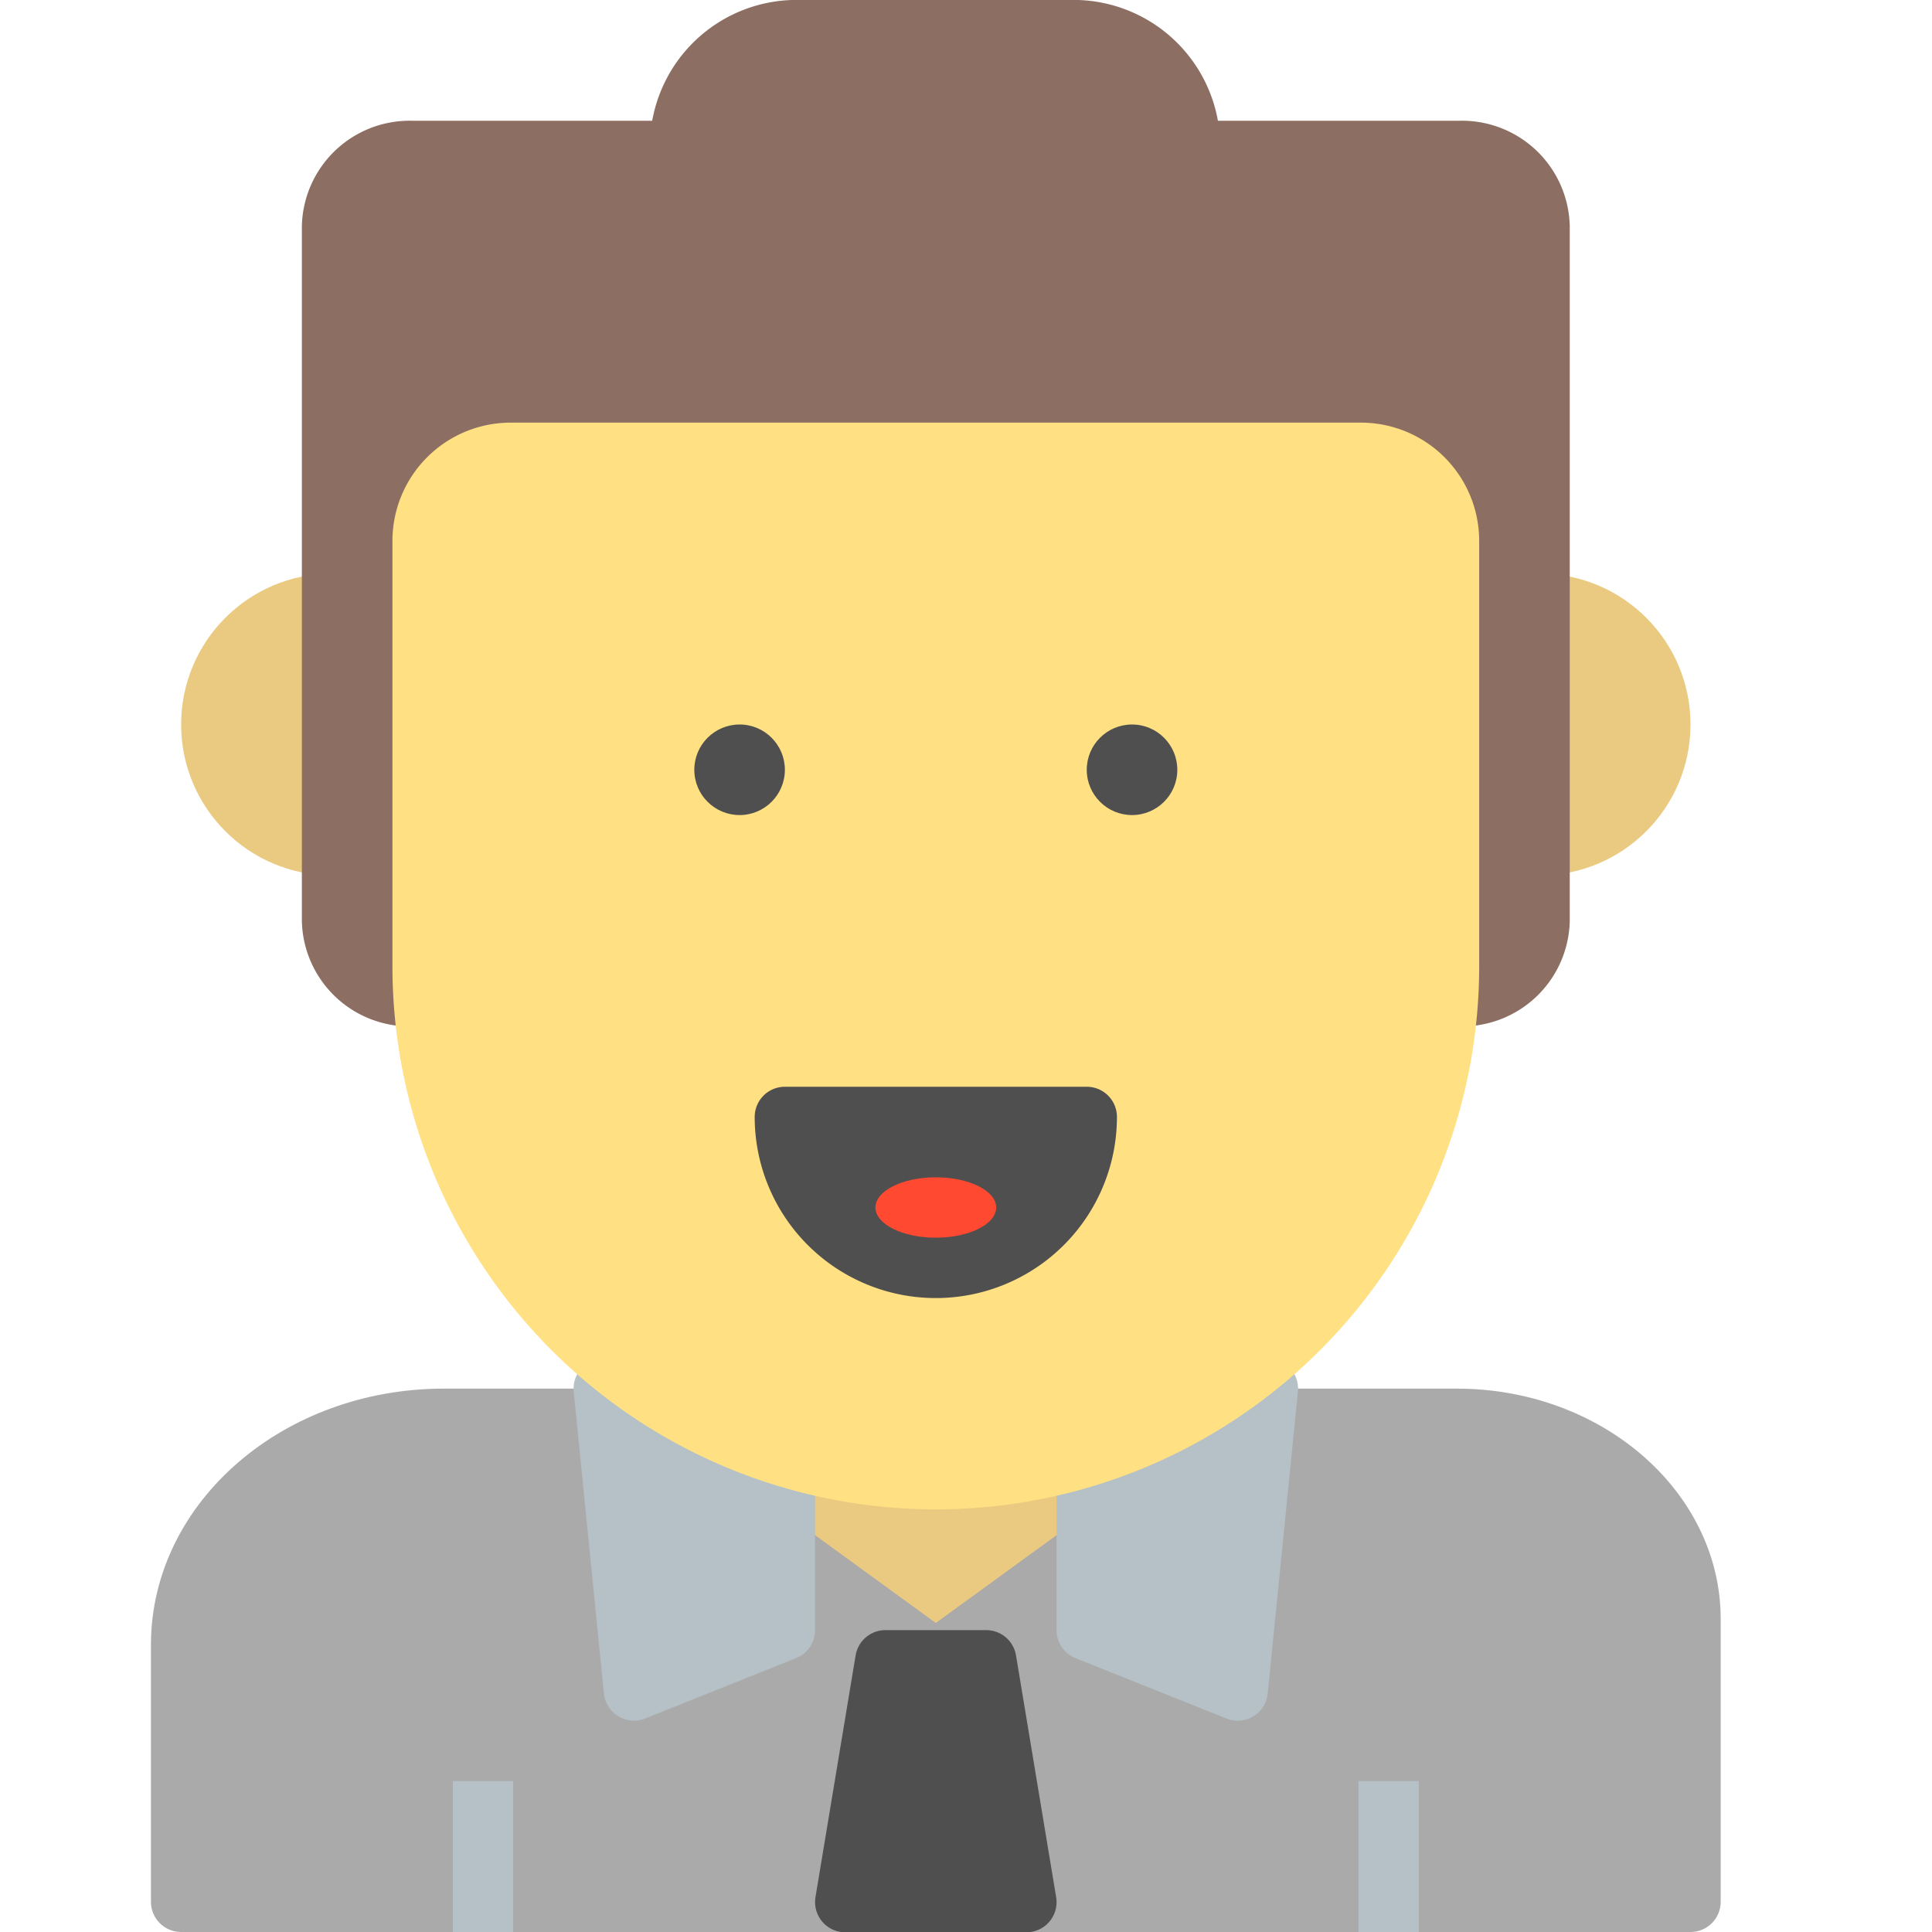
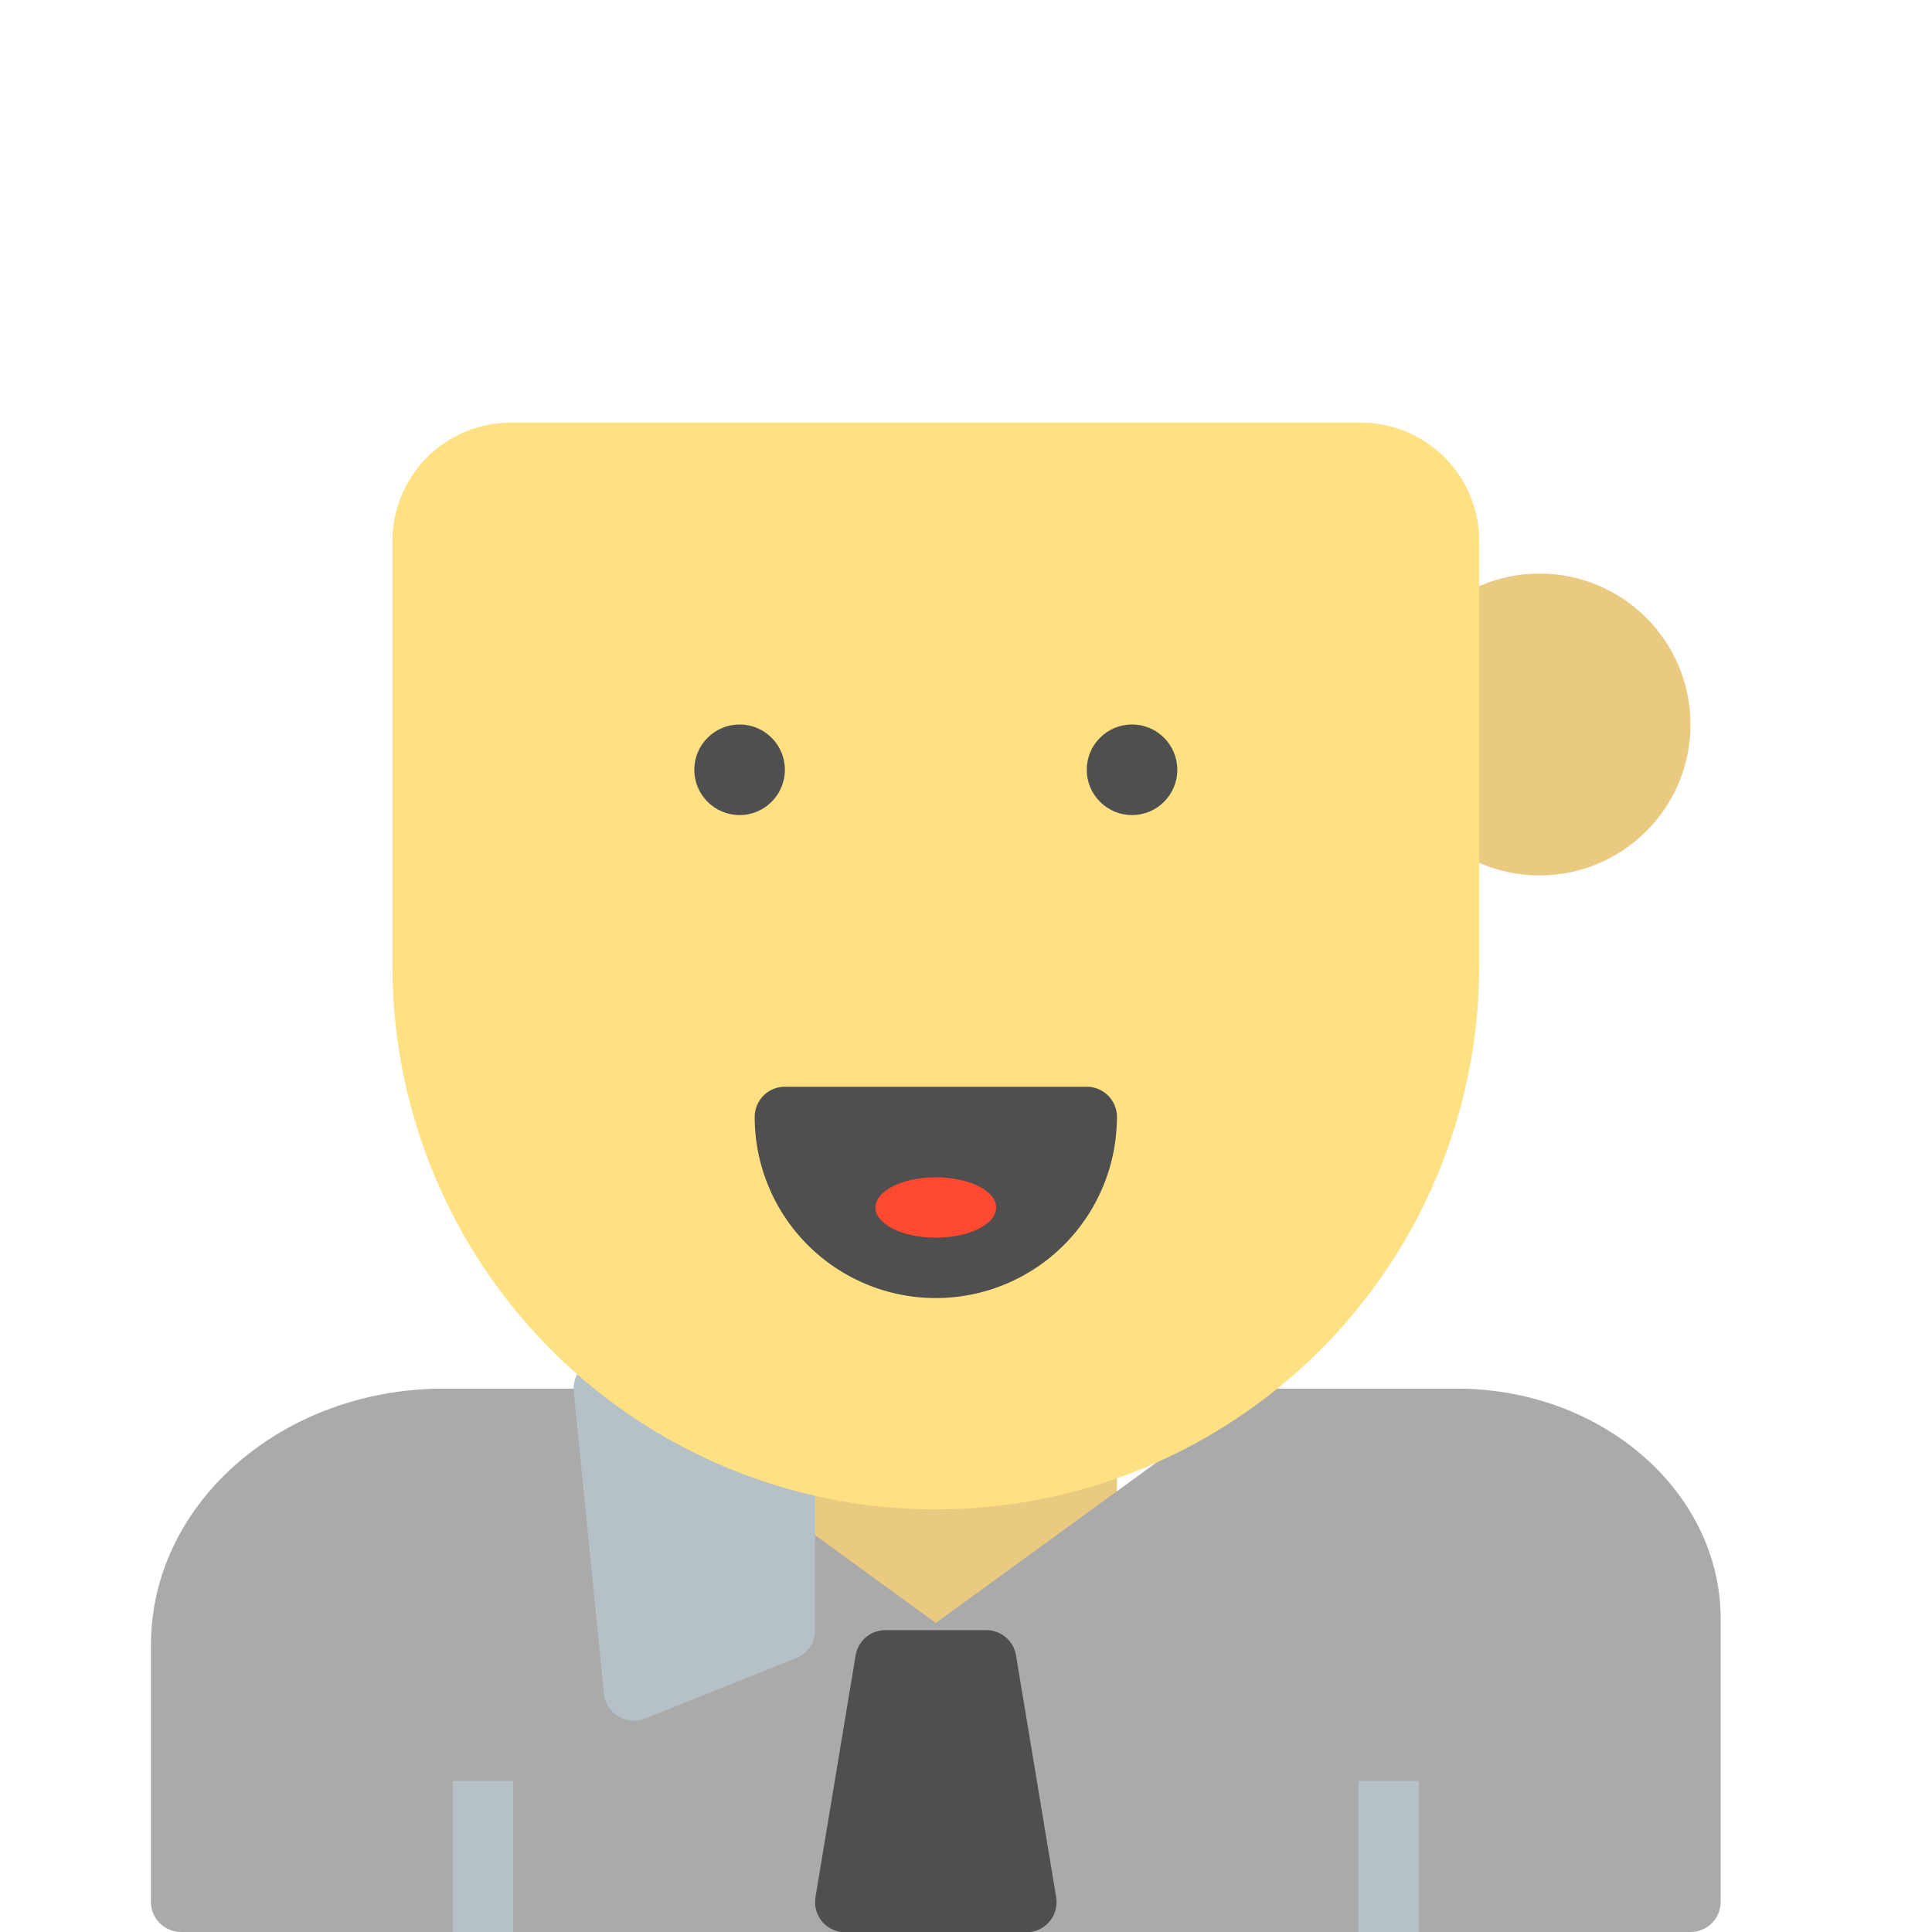
<svg xmlns="http://www.w3.org/2000/svg" id="boss" viewBox="0 0 64 64">
  <defs>
    <style>.cls-1{fill:#eaca81;stroke:#eaca81;}.cls-1,.cls-2,.cls-3,.cls-4,.cls-6,.cls-7{stroke-linecap:round;}.cls-1,.cls-2,.cls-3,.cls-4,.cls-5,.cls-6,.cls-7{stroke-linejoin:round;stroke-width:2px;}.cls-2{fill:#aaa;stroke:#aaa;}.cls-3{fill:#b5c1c6;}.cls-3,.cls-5{stroke:#b5c1c6;}.cls-4,.cls-9{fill:#4f4f4f;}.cls-4{stroke:#4f4f4f;}.cls-5{fill:none;stroke-linecap:square;}.cls-6{fill:#8d6e63;stroke:#8d6e63;}.cls-7{fill:#ffe082;stroke:#ffe082;}.cls-8{fill:#ff4931;}</style>
  </defs>
  <title>boss</title>
  <rect class="cls-1" x="26" y="42" width="10" height="12" />
  <path class="cls-2" d="M48.26,47H42L31,55,20,47h-5.3C9.91,47,6,50.35,6,54.49V63H56V53.63C56,50,52.54,47,48.26,47Z" />
  <polygon class="cls-3" points="26 54 21 56 20 46 26 46 26 54" />
-   <polygon class="cls-3" points="36 54 41 56 42 46 36 46 36 54" />
  <polygon class="cls-4" points="28 63.01 34 63.01 32.67 55 29.33 55 28 63.01" />
  <line class="cls-5" x1="16" y1="60" x2="16" y2="63" />
  <line class="cls-5" x1="46" y1="60" x2="46" y2="63" />
  <circle class="cls-1" cx="51" cy="24" r="4" />
-   <circle class="cls-1" cx="11" cy="24" r="4" />
-   <path class="cls-6" d="M48.37,5H39.42V4.76a3.86,3.86,0,0,0-4-3.76H26.53a3.86,3.86,0,0,0-4,3.76V5H13.63A2.57,2.57,0,0,0,11,7.5v23A2.57,2.57,0,0,0,13.63,33H48.37A2.57,2.57,0,0,0,51,30.5V7.5A2.57,2.57,0,0,0,48.37,5Z" />
  <path class="cls-7" d="M31,49h0A17,17,0,0,0,48,32V17.92A2.92,2.92,0,0,0,45.08,15H16.92A2.92,2.92,0,0,0,14,17.92V32A17,17,0,0,0,31,49Z" />
  <path class="cls-4" d="M26,37a5,5,0,0,0,10,0Z" />
  <ellipse class="cls-8" cx="31" cy="40" rx="2" ry="1" />
  <circle class="cls-9" cx="24.5" cy="25.5" r="1.5" />
  <circle class="cls-9" cx="37.5" cy="25.5" r="1.5" />
</svg>